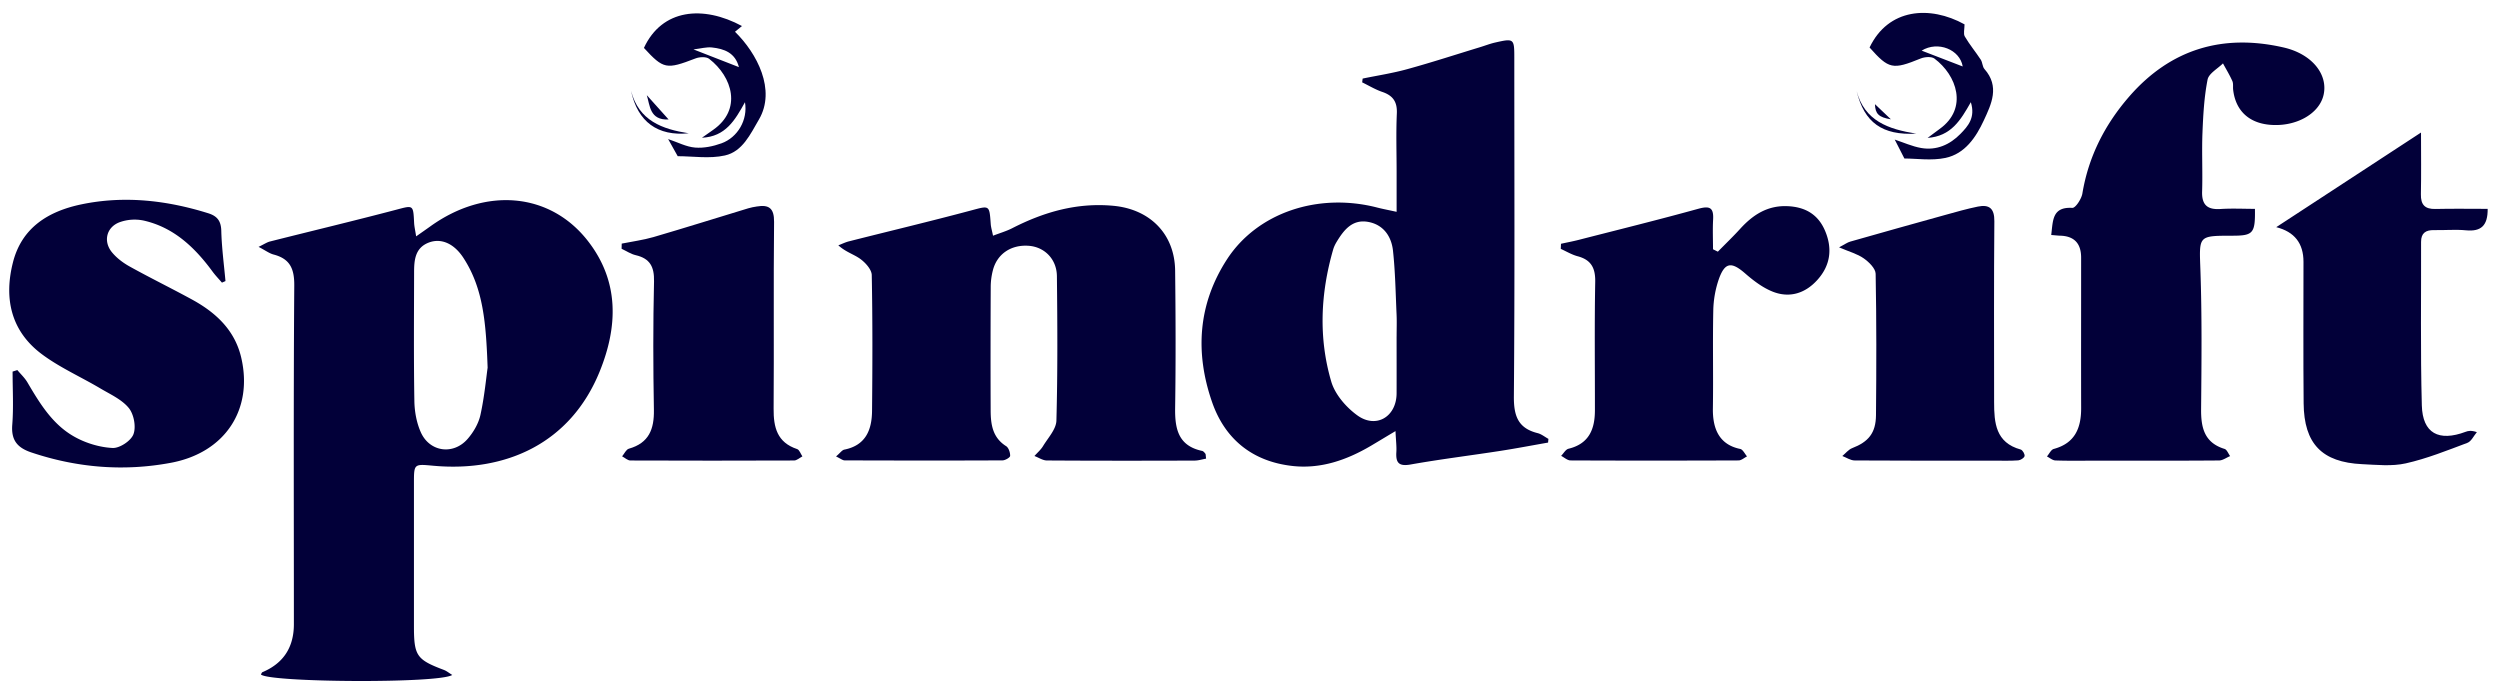
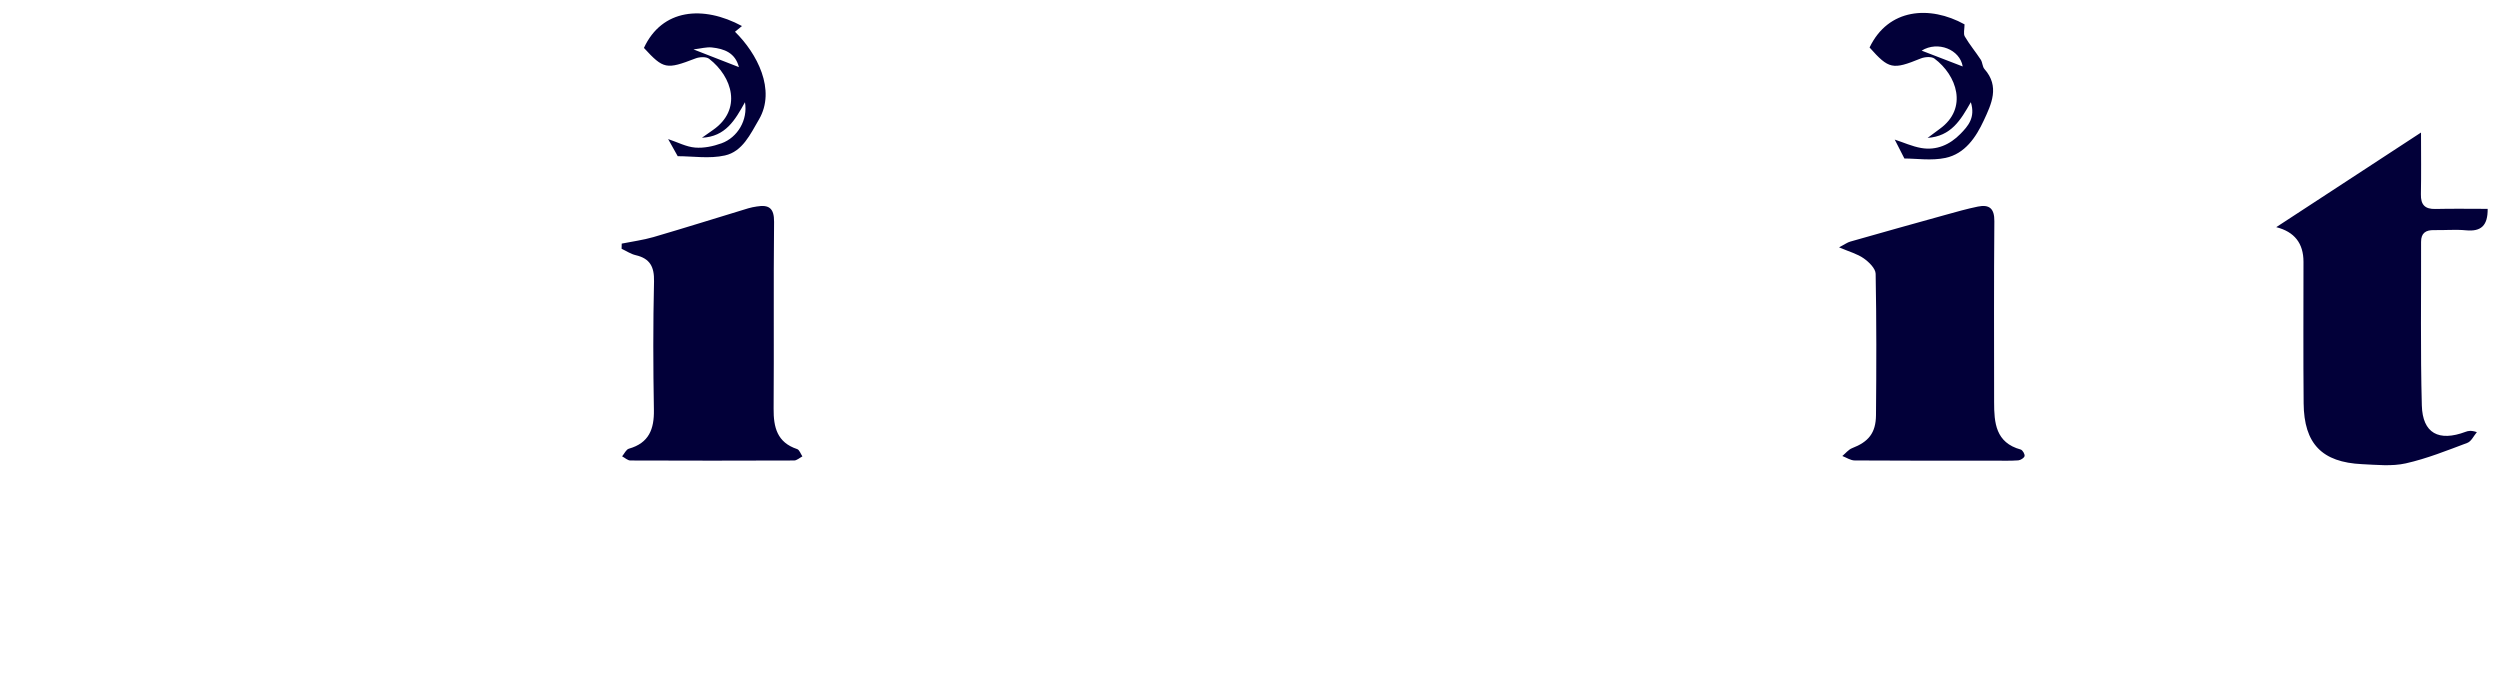
<svg xmlns="http://www.w3.org/2000/svg" fill="none" height="32" viewBox="0 0 116 32" width="116">
  <g fill="#020039">
-     <path d="m20.986 31.317c-.598.407-8.538.35-8.88-.023.025-.036.04-.093.075-.107.97-.41 1.455-1.152 1.455-2.227 0-5.238-.02-10.477.018-15.714.005-.783-.201-1.237-.96-1.436-.2-.053-.377-.19-.696-.355.273-.132.395-.217.53-.25 1.944-.491 3.895-.957 5.835-1.468.817-.215.81-.25.852.603.008.168.049.336.094.627.278-.195.472-.33.662-.466 2.554-1.834 5.564-1.584 7.327.706 1.438 1.864 1.374 3.944.527 6.03-1.356 3.342-4.362 4.675-7.702 4.375-.91-.082-.916-.109-.916.803v6.638c0 1.378.123 1.553 1.388 2.031.13.049.243.145.39.235v-.002zm1.64-14.256c-.074-2.047-.193-3.666-1.12-5.09-.436-.673-1.031-.93-1.6-.72-.654.246-.692.827-.692 1.405-.003 1.987-.02 3.974.013 5.96.009.484.102 1 .298 1.439.407.918 1.507 1.072 2.17.314.272-.311.509-.716.597-1.115.187-.852.267-1.728.334-2.193zm49.205 3.475c-.743.13-1.482.272-2.226.387-1.382.214-2.771.384-4.148.629-.552.099-.698-.077-.666-.579.016-.26-.02-.524-.04-.97-.47.28-.804.483-1.14.682-1.135.668-2.35 1.09-3.677.932-1.835-.215-3.103-1.25-3.697-2.97-.793-2.29-.65-4.544.7-6.62 1.406-2.16 4.225-3.104 6.968-2.396.252.065.51.113.898.198v-1.844c0-.903-.03-1.808.01-2.71.027-.541-.171-.838-.673-1.009-.325-.11-.625-.294-.935-.444.008-.058.014-.118.023-.176.695-.144 1.399-.25 2.08-.44 1.128-.31 2.242-.674 3.362-1.015.237-.072.47-.164.71-.218.865-.197.884-.18.884.699 0 5.24.024 10.479-.02 15.72-.007.895.186 1.477 1.1 1.705.179.045.335.176.503.267zm-7.028-4.926c0-.339.013-.678-.002-1.016-.045-.99-.06-1.985-.167-2.967-.074-.667-.45-1.21-1.165-1.333-.72-.123-1.111.374-1.44.914-.07.115-.133.24-.17.369-.588 2.036-.685 4.1-.088 6.131.175.594.686 1.186 1.203 1.561.88.641 1.824.066 1.828-1.017.003-.88 0-1.761 0-2.642zm-26.011 5.569c.19-.16.277-.295.386-.317 1-.199 1.277-.925 1.285-1.801.02-2.099.027-4.199-.014-6.298-.005-.256-.288-.569-.524-.743-.294-.217-.676-.319-1.027-.637.166-.062.327-.144.498-.186 1.878-.475 3.763-.925 5.636-1.425.886-.236.873-.276.938.62.01.151.057.299.106.545.33-.127.623-.211.89-.348 1.476-.755 3.008-1.197 4.693-1.04 1.697.157 2.848 1.307 2.867 3.007.024 2.122.032 4.245 0 6.366-.014.97.14 1.764 1.252 2 .057.012.11.077.15.129.023.03.014.085.035.23-.177.031-.356.09-.536.09-2.283.008-4.566.01-6.85-.005-.193 0-.385-.135-.58-.207.135-.152.296-.288.4-.46.232-.384.609-.782.62-1.183.06-2.233.047-4.47.023-6.704-.01-.79-.574-1.348-1.296-1.406-.828-.066-1.488.378-1.678 1.149-.061.24-.094.486-.097.733-.009 1.919-.01 3.837-.003 5.756.003.647.087 1.26.717 1.657.118.075.192.3.187.451-.003.078-.23.21-.356.21-2.441.011-4.881.008-7.323 0-.095 0-.19-.084-.4-.183zm56.385-10.275c.084-.67.036-1.312.979-1.258.148.008.424-.414.466-.666.286-1.724 1.049-3.211 2.184-4.512 1.917-2.196 4.334-2.91 7.149-2.266 1.316.3 2.067 1.243 1.862 2.188-.198.915-1.341 1.533-2.573 1.392-.938-.108-1.52-.686-1.626-1.619-.015-.134.015-.285-.037-.402-.126-.282-.287-.547-.435-.82-.249.25-.66.468-.715.755-.159.812-.204 1.65-.237 2.48-.035.903.013 1.807-.016 2.709-.019.622.243.852.851.813.533-.035 1.071-.007 1.6-.007.018 1.14-.08 1.245-1.054 1.246-1.598.002-1.531 0-1.476 1.598.075 2.142.052 4.289.032 6.433-.009.865.142 1.572 1.089 1.862.109.034.173.218.257.333-.171.07-.342.202-.513.203-1.967.015-3.933.01-5.901.01-.565 0-1.131.01-1.695-.011-.132-.005-.26-.12-.39-.186.105-.12.189-.314.317-.348.99-.267 1.273-.977 1.27-1.9-.006-2.327 0-4.651-.001-6.978 0-.662-.325-1-.974-1.017-.11-.003-.22-.018-.415-.032zm-84.877 2.212c-.15-.174-.31-.339-.444-.523-.822-1.116-1.795-2.044-3.195-2.36a2.058 2.058 0 0 0 -1.111.078c-.61.228-.77.885-.36 1.389.22.271.524.499.834.67.947.526 1.923 1.003 2.874 1.522 1.109.604 1.996 1.419 2.295 2.703.56 2.403-.744 4.406-3.26 4.878-2.186.41-4.356.233-6.48-.48-.653-.22-.94-.57-.884-1.285.064-.817.015-1.643.015-2.466l.22-.071c.156.187.34.357.463.563.576.98 1.17 1.965 2.188 2.532.527.296 1.167.49 1.767.52.328.018.857-.331.97-.638.13-.342.02-.926-.216-1.216-.326-.398-.86-.636-1.322-.91-.91-.54-1.894-.972-2.732-1.602-1.417-1.07-1.746-2.578-1.32-4.25.415-1.628 1.665-2.373 3.177-2.688 1.984-.413 3.95-.19 5.879.412.43.134.6.366.61.828.02.773.124 1.546.194 2.32l-.162.072zm62.13-1.804c.269-.06.539-.11.807-.178 1.855-.476 3.716-.935 5.56-1.445.518-.142.722-.073.692.488-.026.462-.005.925-.005 1.389.074.038.149.076.225.112.347-.355.707-.699 1.04-1.066.589-.645 1.262-1.082 2.18-1.046.824.033 1.428.373 1.755 1.146.35.827.247 1.6-.35 2.267-.56.629-1.292.867-2.083.553-.466-.186-.894-.512-1.278-.847-.633-.55-.94-.524-1.222.275-.16.468-.246.958-.255 1.452-.031 1.512.005 3.026-.018 4.539-.015.921.277 1.678 1.268 1.88.123.026.212.226.316.346-.13.065-.26.185-.39.187-2.6.01-5.2.012-7.8 0-.146 0-.291-.139-.436-.212.113-.113.209-.298.342-.33.953-.23 1.224-.908 1.226-1.778.002-1.987-.022-3.975.014-5.96.013-.644-.184-1.026-.817-1.194-.271-.072-.522-.225-.781-.342z" />
    <path d="m112.335 6.149c0 1.015.014 1.94-.005 2.863-.01.49.186.697.681.684.803-.019 1.608-.005 2.417-.005.008.774-.304 1.062-.999.996-.493-.048-.993 0-1.491-.01-.382-.007-.602.136-.6.547.008 2.529-.033 5.06.035 7.586.034 1.298.787 1.693 2.032 1.226.123-.046.255-.075.522.015-.145.17-.258.43-.442.498-.941.353-1.881.732-2.857.951-.646.145-1.35.068-2.026.037-1.864-.087-2.696-.948-2.713-2.822-.021-2.19-.006-4.38-.007-6.57 0-.858-.421-1.392-1.264-1.605l6.717-4.39zm-83.485 5.154c.49-.099.993-.164 1.472-.303 1.47-.43 2.932-.89 4.399-1.335.13-.037.262-.065.396-.084.563-.095.806.08.8.714-.03 2.889 0 5.778-.021 8.668-.007.866.163 1.566 1.09 1.874.108.035.165.222.245.34-.128.066-.258.19-.386.19-2.532.01-5.063.01-7.594 0-.13 0-.256-.127-.385-.193.103-.122.186-.317.313-.354.934-.264 1.178-.907 1.162-1.805-.035-1.987-.04-3.974.006-5.959.015-.677-.186-1.062-.851-1.216-.228-.053-.436-.195-.654-.297l.006-.24zm56.482.175c.263-.138.384-.23.52-.268 1.47-.419 2.943-.832 4.417-1.24.5-.138.998-.282 1.505-.385.528-.107.77.084.764.679-.024 2.798-.012 5.595-.011 8.393 0 .96.068 1.882 1.234 2.201.088.025.198.216.179.304-.02.087-.184.19-.293.199-.36.026-.722.014-1.083.014-2.17 0-4.337.005-6.506-.01-.192 0-.383-.134-.574-.206.152-.125.285-.3.458-.366.75-.29 1.096-.696 1.104-1.525.02-2.188.026-4.377-.016-6.565-.005-.246-.31-.544-.55-.713-.297-.21-.673-.31-1.147-.513zm1.416-9.274c.868-1.818 2.794-1.965 4.407-1.074 0 .225-.064.434.013.564.218.373.5.71.739 1.074.084.13.076.326.172.435.718.81.322 1.627-.032 2.388-.362.782-.876 1.545-1.777 1.736-.65.138-1.353.027-1.906.027l-.448-.877c.41.134.809.317 1.227.39.713.124 1.334-.155 1.822-.655.346-.355.706-.75.482-1.471-.476.84-.916 1.578-2.006 1.658.239-.178.402-.302.569-.423 1.32-.954.784-2.49-.254-3.26-.14-.102-.45-.078-.636-.002-1.3.528-1.472.501-2.373-.512v.002zm2.416.145 1.906.735c-.128-.783-1.151-1.2-1.906-.735zm-54.734-1.143-.326.267c1.022 1.002 1.914 2.699 1.112 4.07-.4.685-.763 1.487-1.578 1.67-.714.161-1.493.034-2.192.034l-.444-.794c.44.146.837.36 1.25.394.403.034.84-.058 1.227-.198.749-.272 1.228-1.085 1.088-1.907-.464.838-.902 1.597-1.997 1.649l.508-.357c1.375-.952.902-2.473-.173-3.305-.137-.107-.45-.09-.635-.018-1.35.519-1.48.503-2.392-.488.84-1.813 2.742-1.991 4.554-1.013l-.002-.003zm-.144 1.908c-.172-.667-.682-.851-1.254-.912-.25-.027-.513.05-.855.09.786.305 1.41.55 2.108.822z" />
-     <path d="m88.912 6.201c-1.573.087-2.41-.512-2.765-1.974.374 1.385 1.467 1.768 2.765 1.974zm-59.632-1.986c.362 1.39 1.448 1.777 2.675 1.97-1.436.143-2.368-.527-2.675-1.97z" />
-     <path d="m30.01 4.415 1.014 1.129c-.885.042-.865-.661-1.013-1.129zm57.728 1.121c-.57-.09-.728-.264-.74-.703z" />
  </g>
</svg>